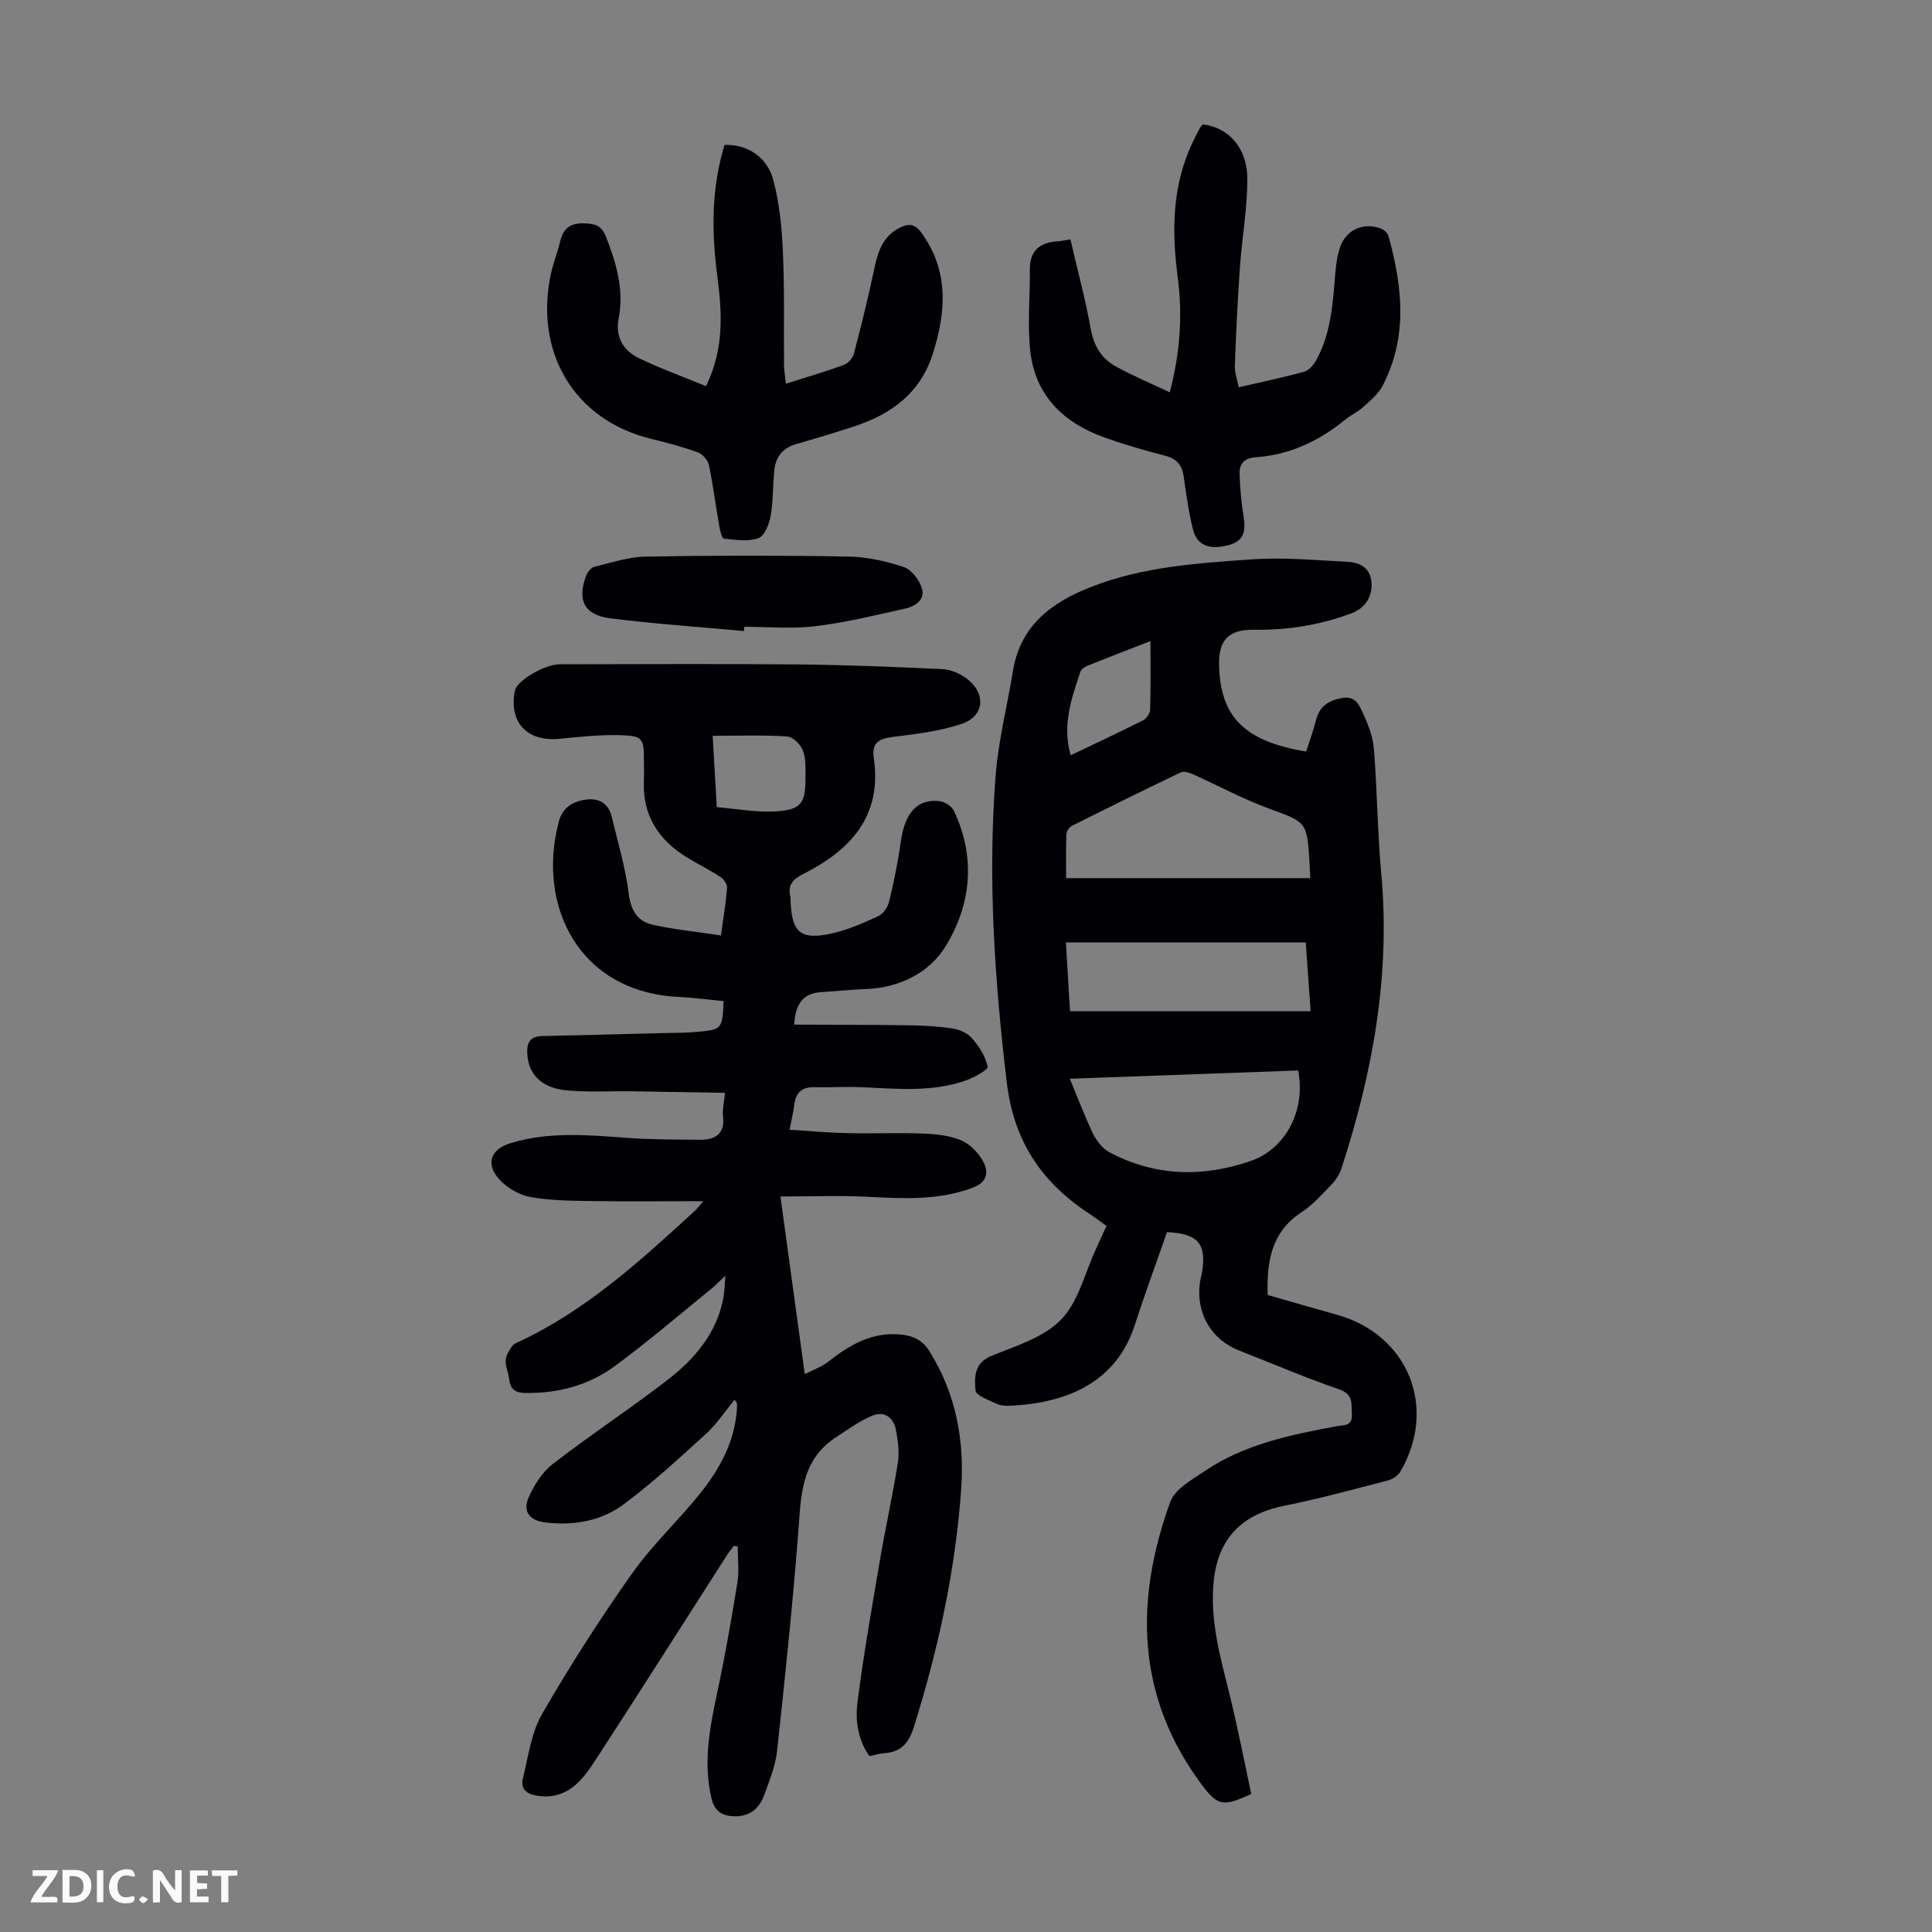
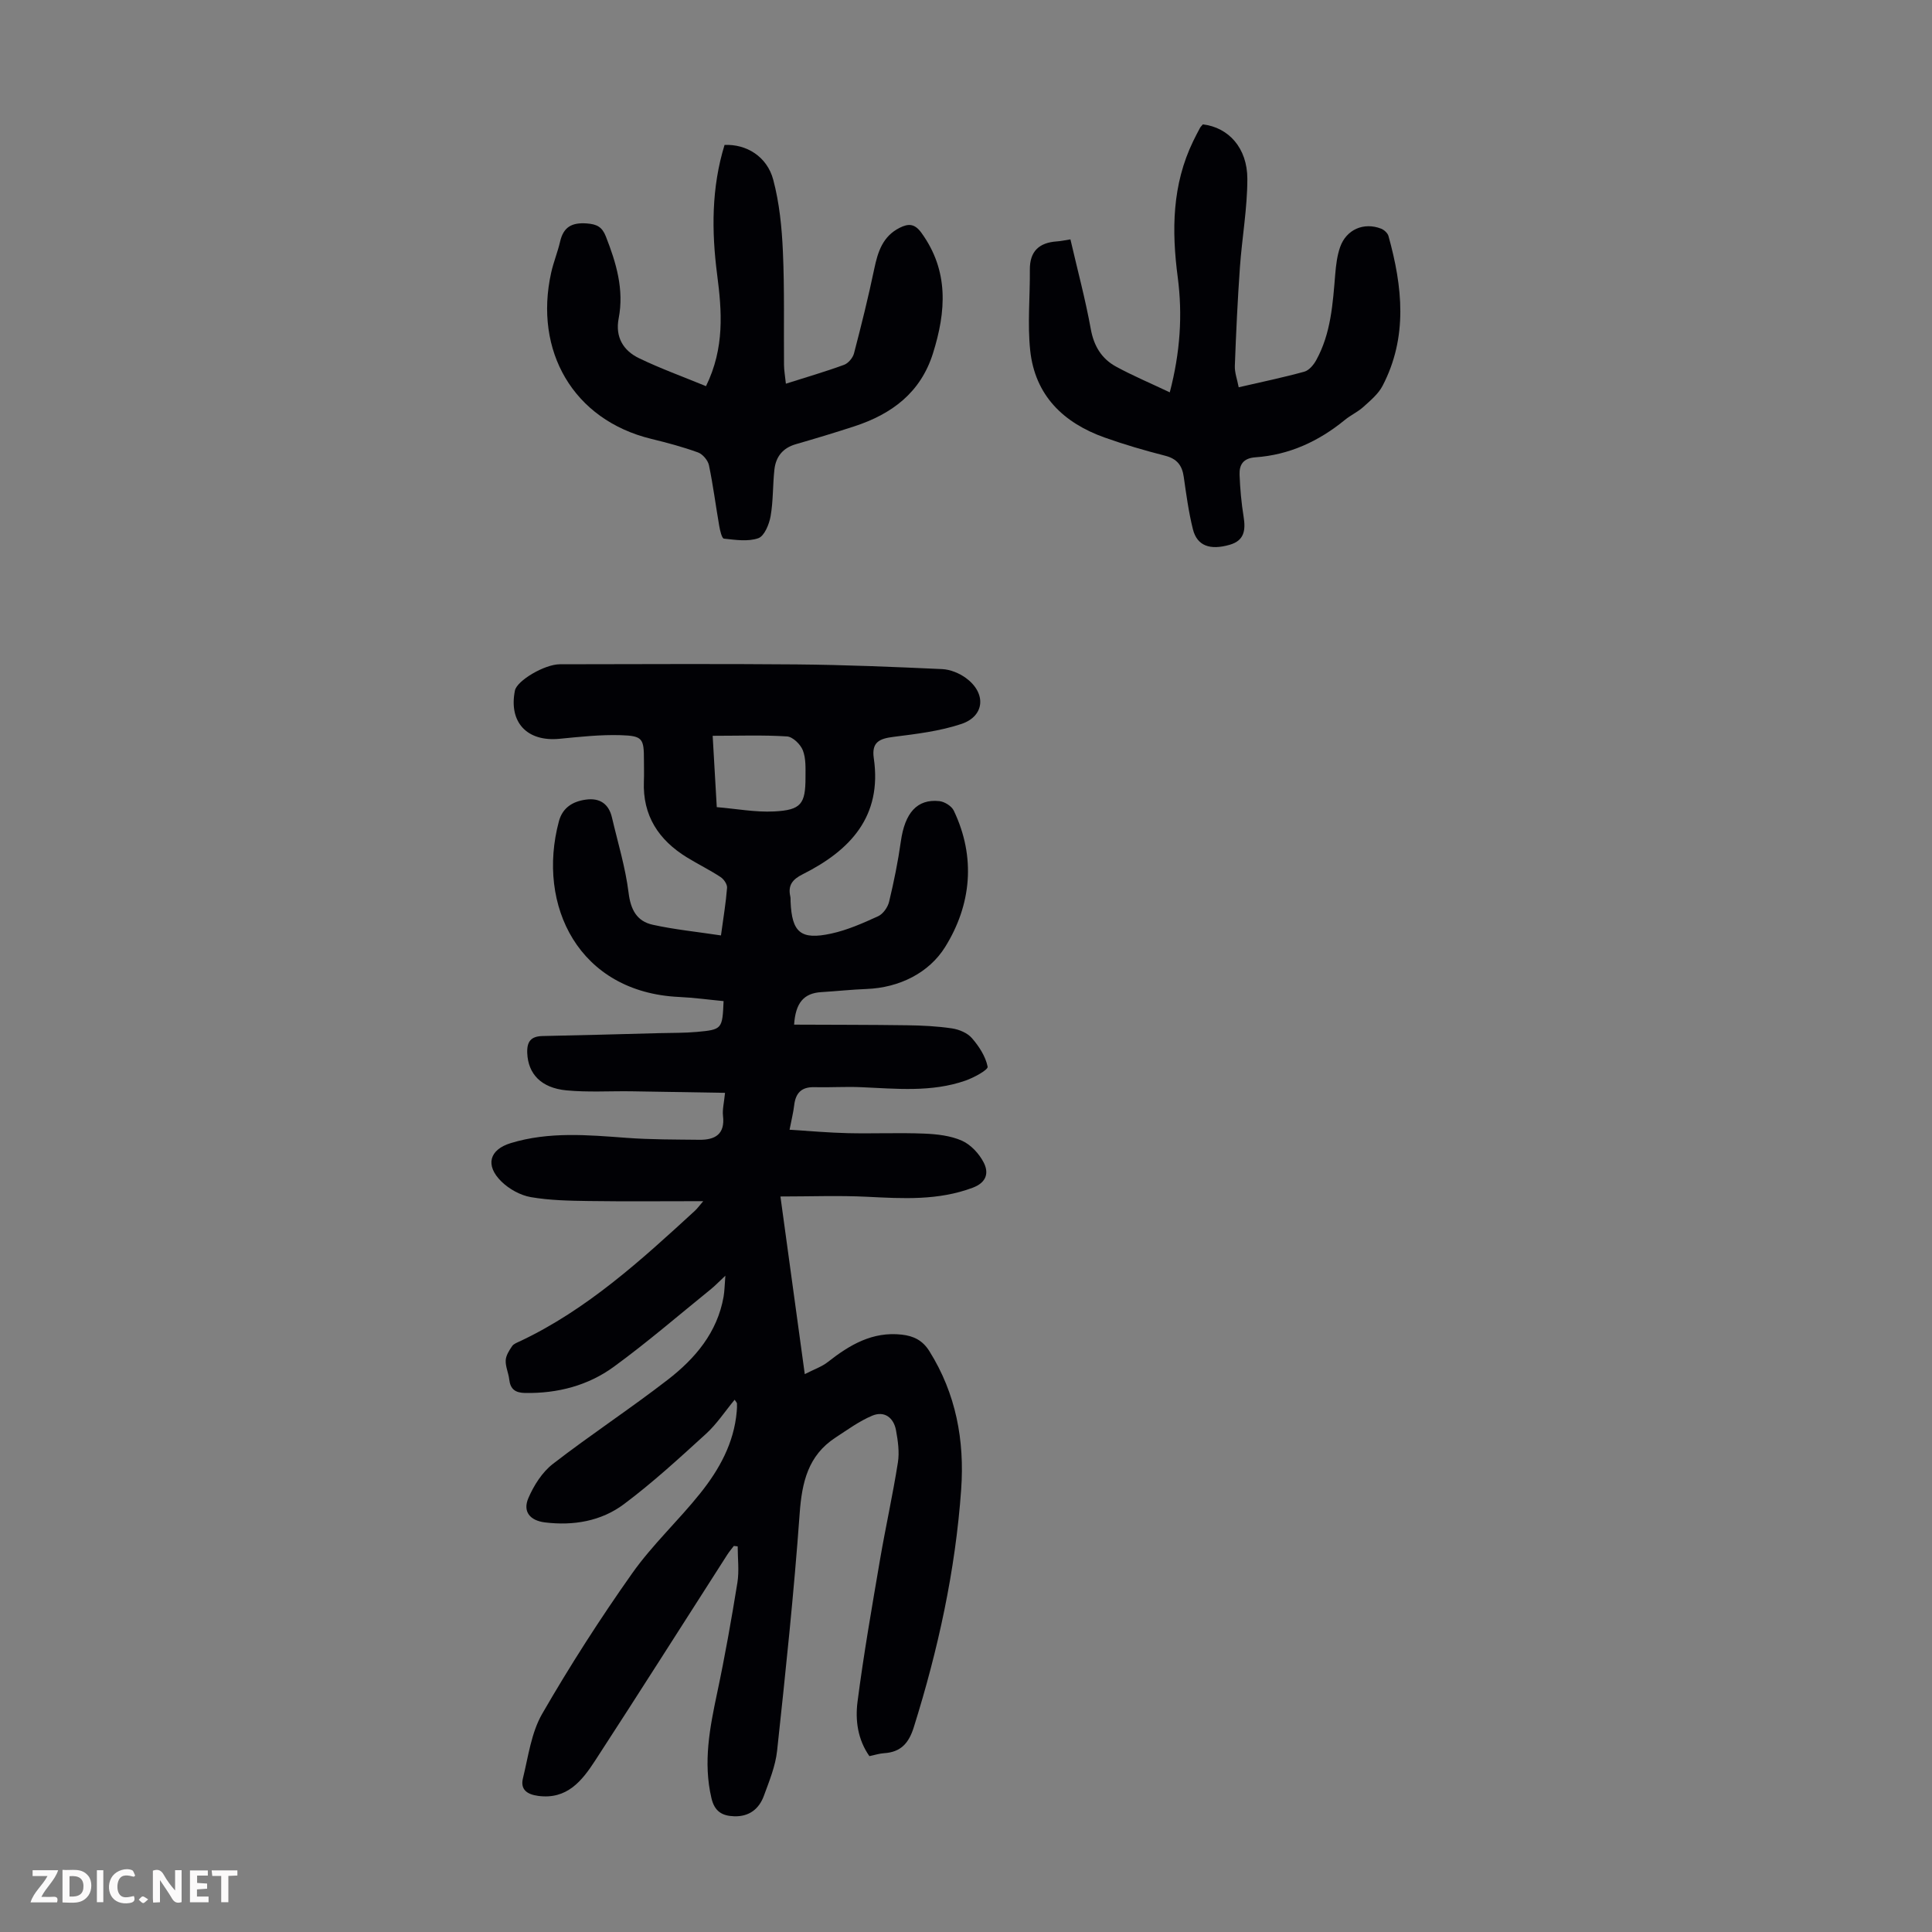
<svg xmlns="http://www.w3.org/2000/svg" enable-background="new 0 0 400 400" viewBox="0 0 400 400">
  <rect x="0" y="0" width="400" height="400" fill="#808080" stroke="none" />
  <g fill="#fbfafa">
    <path d="m37.59 393.81c-.92.31-1.52.05-2-.78-.7-1.2-1.52-2.34-2.47-3.78v4.59c-.55.03-.95.05-1.41.07-.03-.37-.06-.64-.06-.91 0-1.91 0-3.81 0-5.7 1.13-.41 1.77-.03 2.29.91.62 1.11 1.38 2.14 2.31 3.19v-4.2h1.35v6.61z" />
    <path d="m12.94 393.88v-6.75c1.9.19 3.93-.54 5.37 1.29.8 1.01.78 2.88.03 3.97-1.37 1.97-3.4 1.51-5.4 1.49m1.45-1.22c2.04.12 2.92-.58 2.89-2.21-.03-1.51-.98-2.19-2.89-2z" />
    <path d="m11.81 393.87h-5.49c.68-2.18 2.47-3.48 3.51-5.45h-3.08v-1.21h5.29c-.71 2.13-2.44 3.48-3.47 5.51.86 0 1.63.04 2.39-.01.79-.05 1.14.21.85 1.16" />
    <path d="m39.33 393.86v-6.61h3.7v1.07h-2.22v1.52c.68.04 1.34.09 2.07.13v1.07c-.72.05-1.38.09-2.1.14v1.48h2.4v1.19h-3.85z" />
    <path d="m27.71 388.56c-1.15-.3-2.46-.61-3.1.64-.37.73-.41 1.93-.06 2.67.63 1.35 1.99.93 3.17.68.35.94-.01 1.32-.93 1.46-1.62.25-3.05-.27-3.76-1.48-.73-1.24-.6-3.03.31-4.17.88-1.11 2.71-1.7 4-1.16.32.13.44.74.65 1.12-.1.08-.19.16-.28.24" />
    <path d="m49.15 387.24v1.07c-.59.02-1.17.05-1.87.08v5.44h-1.48v-5.44h-1.85c-.05-.4-.08-.73-.13-1.15z" />
    <path d="m20.06 387.21h1.33v6.62h-1.33z" />
    <path d="m30.68 393.25c-.49.38-.8.79-1.05.76-.32-.05-.6-.45-.9-.7.26-.24.51-.64.8-.67.29-.04.62.3 1.15.61" />
  </g>
  <path d="m151.93 320.07c-.45.6-.95 1.18-1.36 1.82-9.12 14.22-18.16 28.49-27.37 42.65-2.71 4.16-5.8 8.08-11.78 7.28-2.32-.31-3.72-1.33-3.15-3.65 1.11-4.51 1.72-9.41 3.97-13.32 5.75-9.97 11.99-19.69 18.63-29.09 4.17-5.91 9.58-10.92 14.11-16.59 3.94-4.93 6.99-10.41 7.55-16.92.05-.55.08-1.12.05-1.67-.01-.18-.21-.36-.48-.78-2 2.41-3.7 5.03-5.93 7.06-5.52 5.03-11.05 10.12-17.02 14.58-4.69 3.5-10.42 4.48-16.31 3.76-3.11-.38-4.66-2.23-3.44-5.05 1.13-2.62 2.86-5.36 5.08-7.07 7.78-6.02 16.03-11.43 23.81-17.45 5.64-4.37 10.22-9.75 11.52-17.16.2-1.16.21-2.35.37-4.35-1.38 1.29-2.12 2.07-2.94 2.74-6.69 5.41-13.21 11.05-20.15 16.11-5.34 3.9-11.64 5.54-18.35 5.43-2.05-.03-3.08-.77-3.31-2.81-.15-1.33-.79-2.64-.73-3.94.05-1.01.72-2.06 1.33-2.95.34-.5 1.09-.75 1.7-1.04 13.86-6.57 25.01-16.76 36.14-26.98.45-.41.81-.92 1.73-1.99-8.37 0-16.04.08-23.7-.03-4.01-.06-8.08-.13-12.01-.81-2.17-.38-4.48-1.67-6.07-3.22-3.42-3.35-2.52-6.62 1.95-7.97 7.89-2.4 15.92-1.68 23.97-1.08 5 .37 10.03.34 15.05.4 3.26.04 5.35-1.15 4.9-4.96-.15-1.3.21-2.66.42-4.76-6.57-.11-13-.23-19.43-.32-4.47-.06-8.96.23-13.39-.19-5.29-.5-7.95-3.44-8.13-7.71-.1-2.42.78-3.5 3.21-3.54 8.05-.16 16.1-.39 24.15-.6 2.57-.07 5.16-.02 7.71-.25 5.3-.48 5.33-.59 5.58-6.38-3.06-.29-6.13-.72-9.22-.86-20.74-.96-29.54-18.92-24.88-36.35.76-2.86 2.88-4.14 5.61-4.51 2.84-.39 4.72.86 5.38 3.71 1.21 5.18 2.79 10.32 3.44 15.57.43 3.54 1.73 5.91 5 6.63 4.53 1 9.19 1.46 14.13 2.21.5-3.7 1.02-6.76 1.26-9.85.06-.73-.67-1.8-1.35-2.24-2.24-1.47-4.66-2.66-6.95-4.06-5.86-3.6-9.2-8.65-8.92-15.75.06-1.45.01-2.91.01-4.37 0-4.48-.24-5.05-4.8-5.19-4.22-.13-8.47.34-12.69.75-6.71.65-10.54-3.42-9.22-9.99.41-2.05 6.12-5.43 9.29-5.44 16.34-.01 32.69-.12 49.03.03 10.05.09 20.11.51 30.15.97 1.68.08 3.54.85 4.91 1.85 4.25 3.11 3.92 7.88-.95 9.51-4.49 1.5-9.33 2.07-14.06 2.67-2.89.36-4.56 1.08-4.07 4.42 1.76 12.06-4.89 19.1-14.73 24.03-2.12 1.06-3.09 2.3-2.55 4.63.07.32.03.67.05 1.01.27 6.41 2.09 8.02 8.45 6.63 3.34-.73 6.56-2.16 9.69-3.59 1.02-.47 1.99-1.86 2.26-3 .99-4.12 1.84-8.29 2.43-12.48.83-5.9 3.35-8.83 7.95-8.35 1.09.11 2.56 1.02 3.01 1.97 4.63 9.7 3.61 19.55-1.78 28.22-3.32 5.34-9.44 8.45-16.31 8.71-3.12.12-6.23.46-9.35.65-3.62.22-5.32 2.22-5.62 6.73 7.88.04 15.63.02 23.38.13 3.11.04 6.25.19 9.32.65 1.47.22 3.19.94 4.12 2.02 1.47 1.69 2.83 3.79 3.25 5.91.13.65-2.85 2.27-4.6 2.88-7.05 2.46-14.34 1.67-21.6 1.36-3.23-.14-6.48.08-9.72 0-2.64-.06-3.83 1.22-4.13 3.72-.18 1.54-.57 3.05-.96 5.09 4.17.26 8.13.62 12.08.71 5.26.12 10.53-.12 15.78.09 2.65.11 5.46.42 7.83 1.47 1.84.82 3.57 2.69 4.51 4.53 1.07 2.09.63 4.11-2.27 5.2-7.16 2.69-14.46 2.25-21.86 1.88-5.85-.29-11.72-.06-17.96-.06 1.7 12.42 3.3 24.12 5.04 36.78 1.94-1 3.55-1.54 4.8-2.53 4.51-3.54 9.22-6.33 15.28-5.65 2.46.28 4.32 1.18 5.72 3.43 5.52 8.81 7.3 18.51 6.58 28.62-1.19 16.8-4.77 33.17-9.81 49.24-1.04 3.31-2.69 5.15-6.15 5.37-.98.06-1.94.38-3.04.61-2.43-3.45-2.95-7.45-2.46-11.25 1.27-9.85 2.99-19.64 4.66-29.44 1.15-6.72 2.64-13.38 3.7-20.11.34-2.15.01-4.48-.39-6.66-.48-2.62-2.4-4.08-4.92-3.03-2.7 1.13-5.13 2.92-7.6 4.53-5.7 3.71-6.96 9.27-7.43 15.74-1.18 16.4-2.91 32.76-4.67 49.11-.34 3.17-1.62 6.27-2.73 9.3-1 2.75-3.05 4.36-6.16 4.26-2.51-.08-4.06-1.01-4.7-3.74-1.76-7.46-.34-14.63 1.2-21.9 1.6-7.53 2.94-15.13 4.17-22.73.39-2.44.06-5 .06-7.51-.29-.02-.55-.05-.8-.09zm-4.38-167.73c.3 5.23.55 9.67.85 14.77 4.01.33 7.98 1.09 11.9.89 5.56-.29 6.47-1.55 6.47-7.04 0-1.89.11-3.92-.55-5.61-.48-1.24-2.08-2.8-3.27-2.88-4.98-.32-9.99-.13-15.4-.13z" fill="#010105" />
-   <path d="m241.62 255.1c-2.24 6.41-4.59 12.78-6.68 19.24-3.71 11.46-13.38 16.09-25.69 16.7-.98.05-2.09-.01-2.96-.42-1.59-.75-4.24-1.7-4.32-2.74-.22-2.67-.36-5.66 3.31-7.16 5.04-2.06 10.82-3.81 14.42-7.52s4.9-9.65 7.21-14.62c.7-1.51 1.38-3.03 2.17-4.76-1.18-.85-2.23-1.66-3.33-2.38-9.95-6.51-15.84-14.92-17.32-27.43-2.51-21.09-3.93-42.13-2.31-63.29.56-7.32 2.41-14.53 3.6-21.8 1.54-9.44 8.01-14.21 16.22-17.42 10.69-4.17 22.01-4.91 33.25-5.69 6.52-.46 13.13.17 19.69.5 2.43.12 4.67 1.03 5.04 3.98.39 3.08-1.22 5.62-4.16 6.71-6.47 2.39-13.14 3.49-20.05 3.38-5.41-.08-7.48 2.14-7.31 7.57.32 10.54 5.33 15.55 18.03 17.65.67-2.12 1.47-4.28 2.04-6.51.74-2.92 2.67-4.11 5.49-4.59 2.81-.48 3.54 1.71 4.31 3.36 1.07 2.28 2 4.81 2.19 7.29.67 8.57.74 17.2 1.52 25.76 1.91 21.02-1.79 41.23-8.27 61.07-.4 1.22-1.19 2.41-2.09 3.33-1.94 2.01-3.85 4.17-6.16 5.68-6.2 4.06-7.22 10.08-7 17.12 4.72 1.35 9.49 2.75 14.29 4.08 14.77 4.1 20.94 19.19 13.19 32.48-.49.84-1.61 1.59-2.58 1.84-7.11 1.84-14.21 3.79-21.41 5.23-8.84 1.77-13.81 6.78-14.68 15.76-.8 8.19 1.48 15.95 3.41 23.78 1.65 6.71 2.95 13.5 4.38 20.14-5.78 2.69-6.95 2.51-10.23-1.89-13.6-18.23-13.96-38.09-6.54-58.58.95-2.63 4.43-4.54 7.06-6.33 8.25-5.61 17.81-7.55 27.39-9.34 1.43-.27 3.3.07 3.15-2.44-.13-2.17.38-4.16-2.68-5.21-6.97-2.39-13.75-5.32-20.62-8-5.81-2.27-9.01-7.73-8.17-14.01.09-.66.29-1.31.4-1.97 1.08-6.1-.73-8.25-7.2-8.55zm29.65-73.29c-.08-1.75-.11-2.76-.18-3.76-.5-7.93-.73-7.85-8.25-10.6-5.5-2.01-10.7-4.84-16.07-7.24-.7-.31-1.74-.56-2.35-.27-7.55 3.61-15.06 7.31-22.54 11.07-.55.27-1.08 1.17-1.1 1.79-.11 3.09-.05 6.18-.05 9.01zm-2.5 39.82c-15.69.57-31.23 1.13-47.27 1.71 1.73 4.17 3.12 7.92 4.87 11.5.72 1.48 1.99 3.02 3.41 3.77 9.41 4.96 19.25 5.18 29.16 1.76 7.24-2.5 11.44-10.46 9.83-18.74zm-48.09-26.51c.29 4.8.56 9.23.86 14.25h49.81c-.33-4.65-.67-9.47-1.01-14.25-16.7 0-32.97 0-49.66 0zm17.51-62.39c-4.76 1.85-8.9 3.44-13.01 5.09-.57.23-1.3.69-1.48 1.21-1.86 5.55-3.83 11.1-2.03 17.34 5.15-2.46 10.09-4.76 14.95-7.21.71-.36 1.48-1.42 1.5-2.18.14-4.55.07-9.11.07-14.25z" fill="#010105" />
  <path d="m146.17 79.95c3.88-7.93 3.29-15.5 2.31-23.07-1.18-9.08-1.18-18.05 1.53-26.87 4.48-.21 8.79 2.36 10.08 7.2 1.28 4.8 1.78 9.88 2 14.86.35 7.81.16 15.63.23 23.45.01 1.19.23 2.38.39 3.92 4.27-1.36 8.21-2.5 12.05-3.91.87-.32 1.81-1.44 2.05-2.36 1.52-5.81 2.97-11.65 4.2-17.53.74-3.53 1.75-6.7 5.24-8.47 1.82-.92 3.12-.9 4.51 1.02 5.73 7.9 5.13 16.28 2.4 24.97-2.56 8.14-8.52 12.56-16.23 15.09-4.03 1.32-8.09 2.54-12.17 3.72-2.71.78-4.14 2.61-4.43 5.27-.35 3.21-.23 6.49-.79 9.66-.3 1.67-1.29 4.09-2.54 4.53-2.14.75-4.75.34-7.12.09-.42-.04-.81-1.68-.97-2.63-.73-4.19-1.26-8.41-2.13-12.57-.22-1.03-1.3-2.3-2.27-2.65-3.14-1.14-6.4-2.01-9.65-2.8-16.24-3.94-24.33-18.28-20.75-34.4.48-2.18 1.35-4.27 1.85-6.44.7-3.05 2.44-3.99 5.52-3.77 2.09.15 3.18.72 3.95 2.68 2.15 5.48 3.81 10.99 2.66 16.97-.75 3.86.94 6.69 4.25 8.27 4.39 2.12 9 3.78 13.83 5.77z" fill="#010105" />
  <path d="m221.62 49.56c1.48 6.4 3.11 12.45 4.22 18.59.64 3.51 2.24 6.12 5.22 7.75 3.49 1.9 7.17 3.45 11.13 5.33 2.16-8.26 2.67-16.02 1.65-23.81-1.28-9.71-1.18-19.19 3.21-28.22.44-.9.9-1.8 1.38-2.69.16-.29.41-.52.61-.76 5.31.63 9.21 4.87 9.21 11.29 0 6.11-1.11 12.21-1.54 18.32-.48 6.79-.8 13.59-1.05 20.4-.05 1.39.49 2.8.8 4.42 4.72-1.09 9.2-2.02 13.59-3.23.97-.27 1.92-1.4 2.45-2.37 3.07-5.55 3.44-11.72 3.95-17.86.16-1.88.39-3.81 1.01-5.57 1.28-3.64 4.9-5.2 8.48-3.81.63.25 1.36.91 1.53 1.53 2.91 10.47 4.04 20.92-1.23 31.02-.88 1.69-2.51 3.03-3.96 4.35-1.15 1.04-2.63 1.71-3.84 2.7-5.41 4.43-11.52 7.25-18.52 7.74-2.54.18-3.36 1.54-3.28 3.62.11 2.89.37 5.79.83 8.64.44 2.74.22 4.96-2.87 5.85-4.11 1.18-6.76.21-7.62-3.21-.89-3.56-1.38-7.23-1.9-10.87-.34-2.39-1.43-3.74-3.86-4.36-4.22-1.08-8.41-2.3-12.51-3.76-8.55-3.04-14.43-8.73-15.42-18.05-.58-5.51-.02-11.13-.07-16.7-.03-3.83 1.92-5.6 5.58-5.86.74-.04 1.5-.21 2.82-.42z" fill="#010105" />
-   <path d="m154.04 130.65c-9.22-.85-18.47-1.47-27.66-2.63-5.44-.69-6.93-3.73-5.02-8.82.28-.73.97-1.66 1.64-1.83 3.56-.87 7.16-2.08 10.76-2.14 13.98-.24 27.96-.25 41.93 0 3.84.07 7.77.95 11.42 2.17 1.61.54 3.23 2.69 3.77 4.44.71 2.32-1.41 3.7-3.43 4.15-6.18 1.38-12.37 2.9-18.65 3.66-4.84.59-9.82.12-14.73.12 0 .29-.02.58-.03.88z" fill="#010105" />
+   <path d="m154.04 130.65z" fill="#010105" />
</svg>